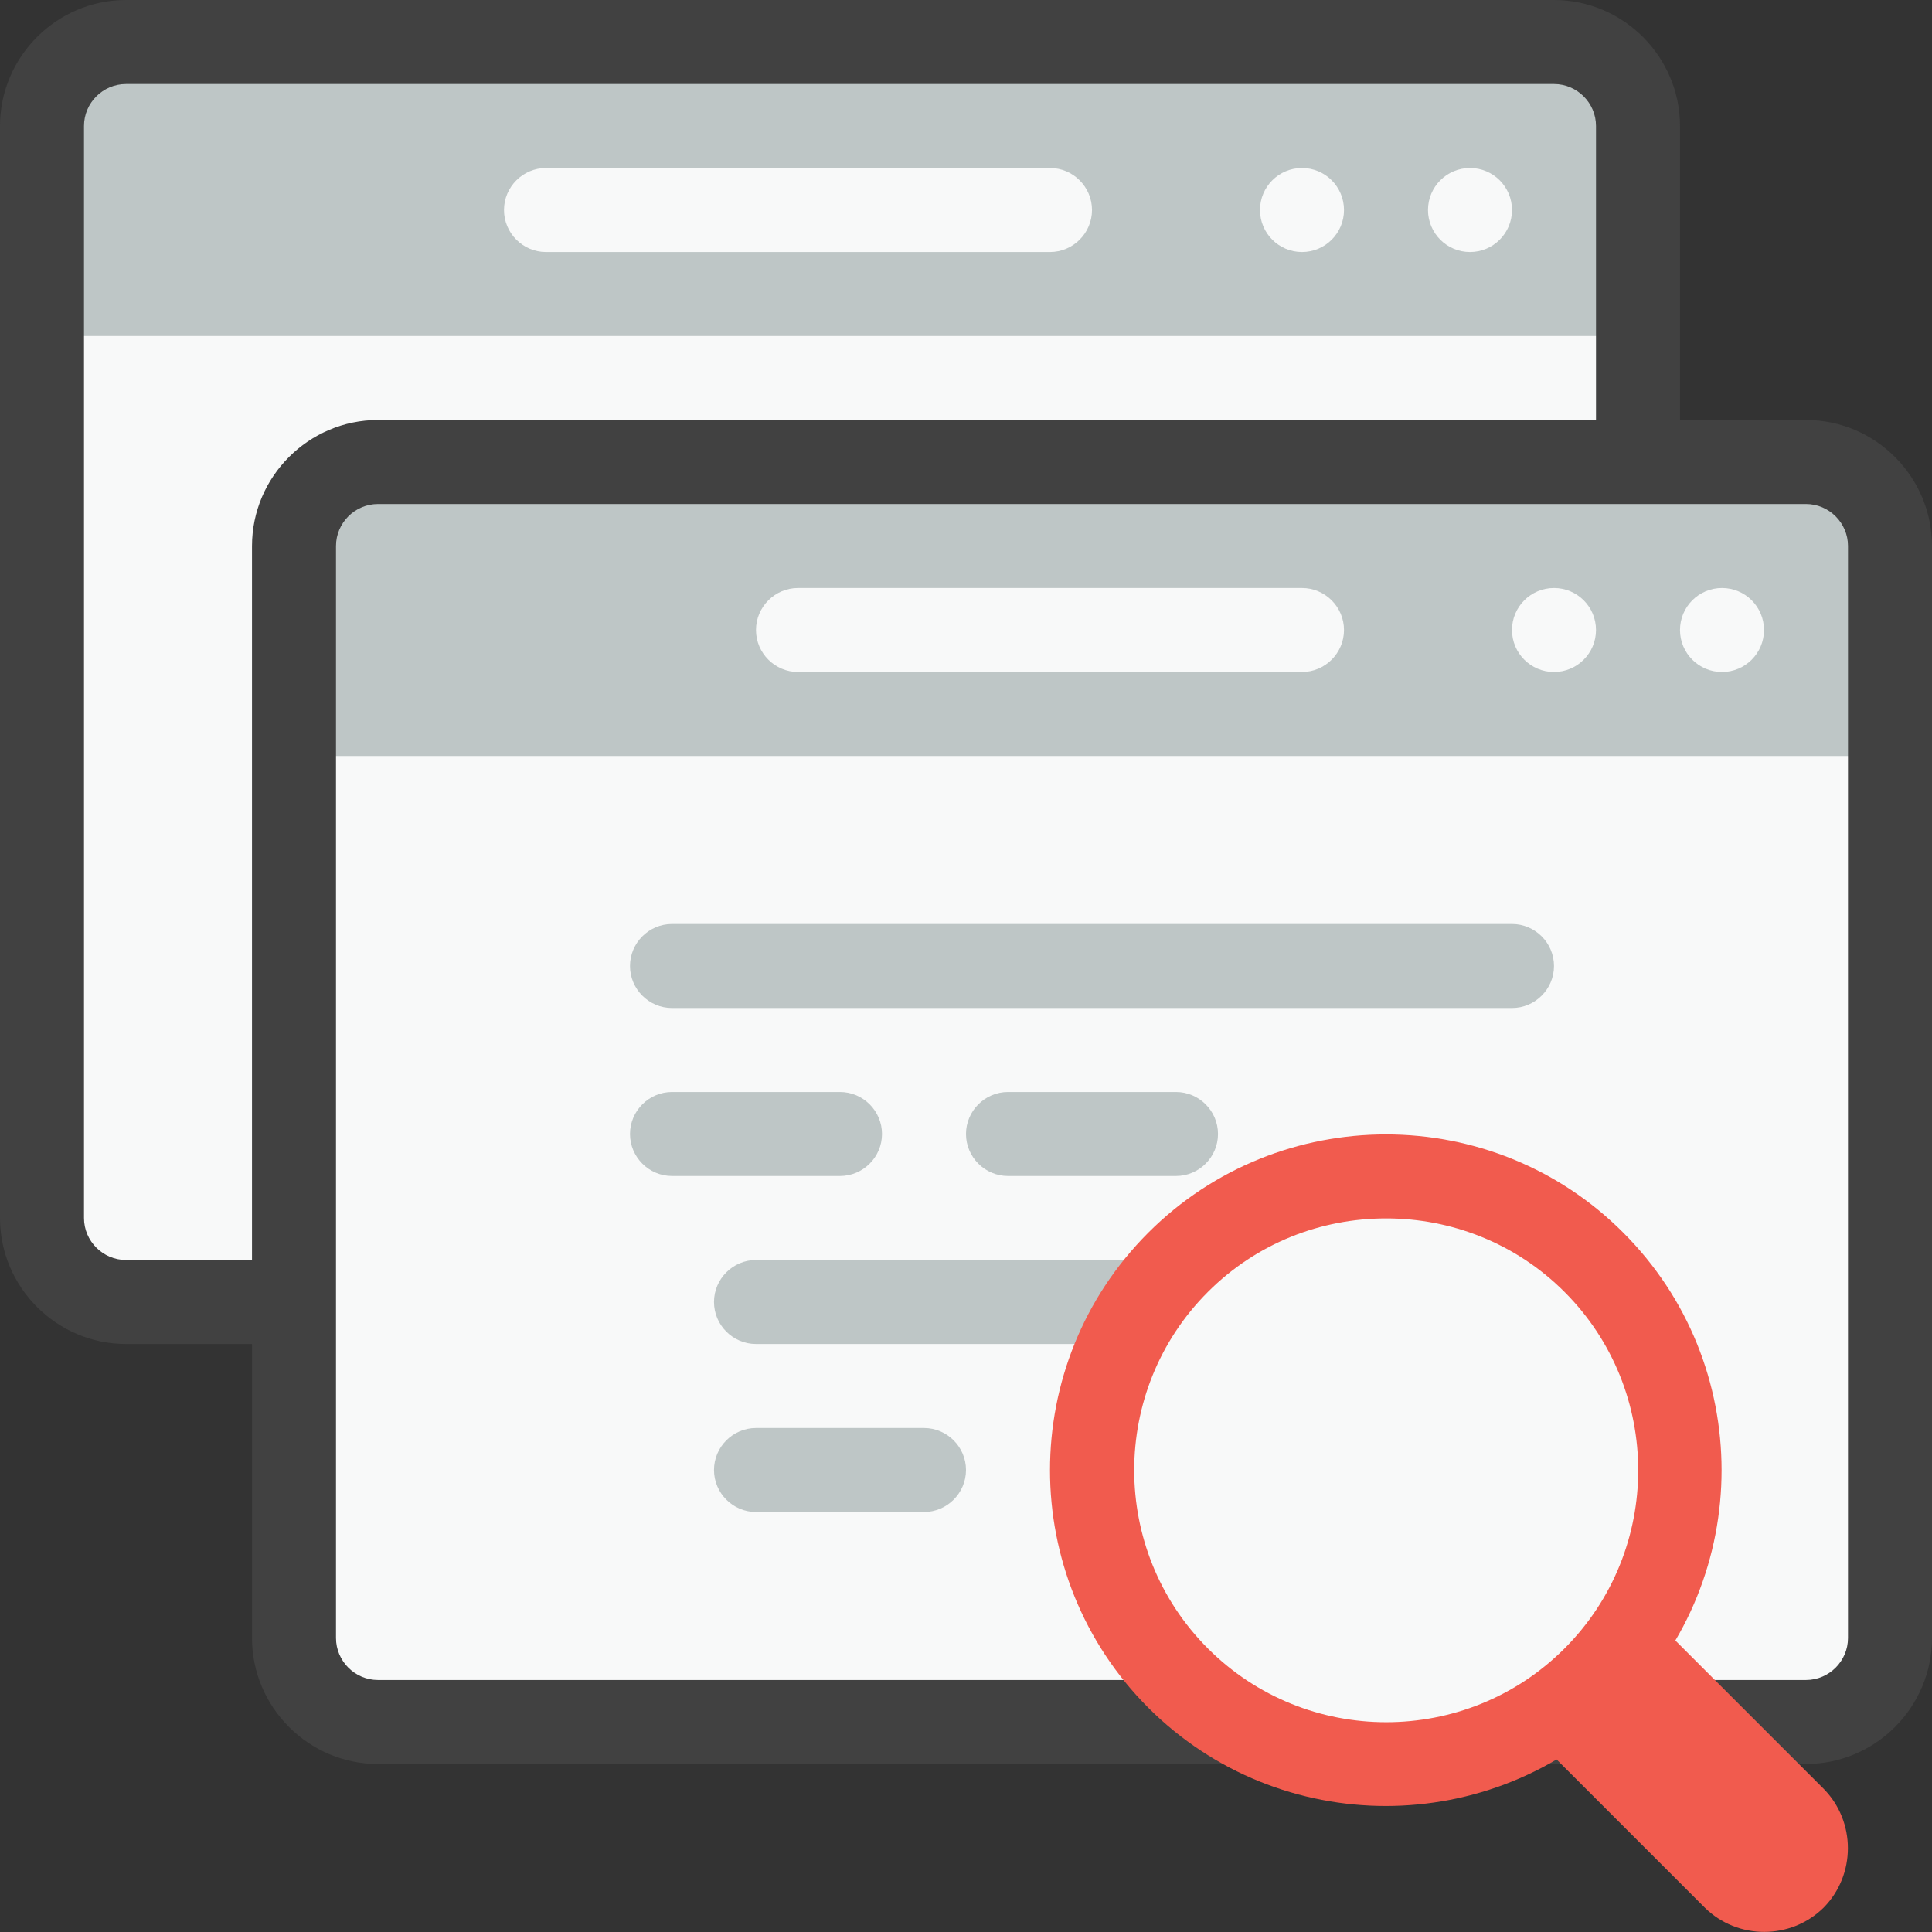
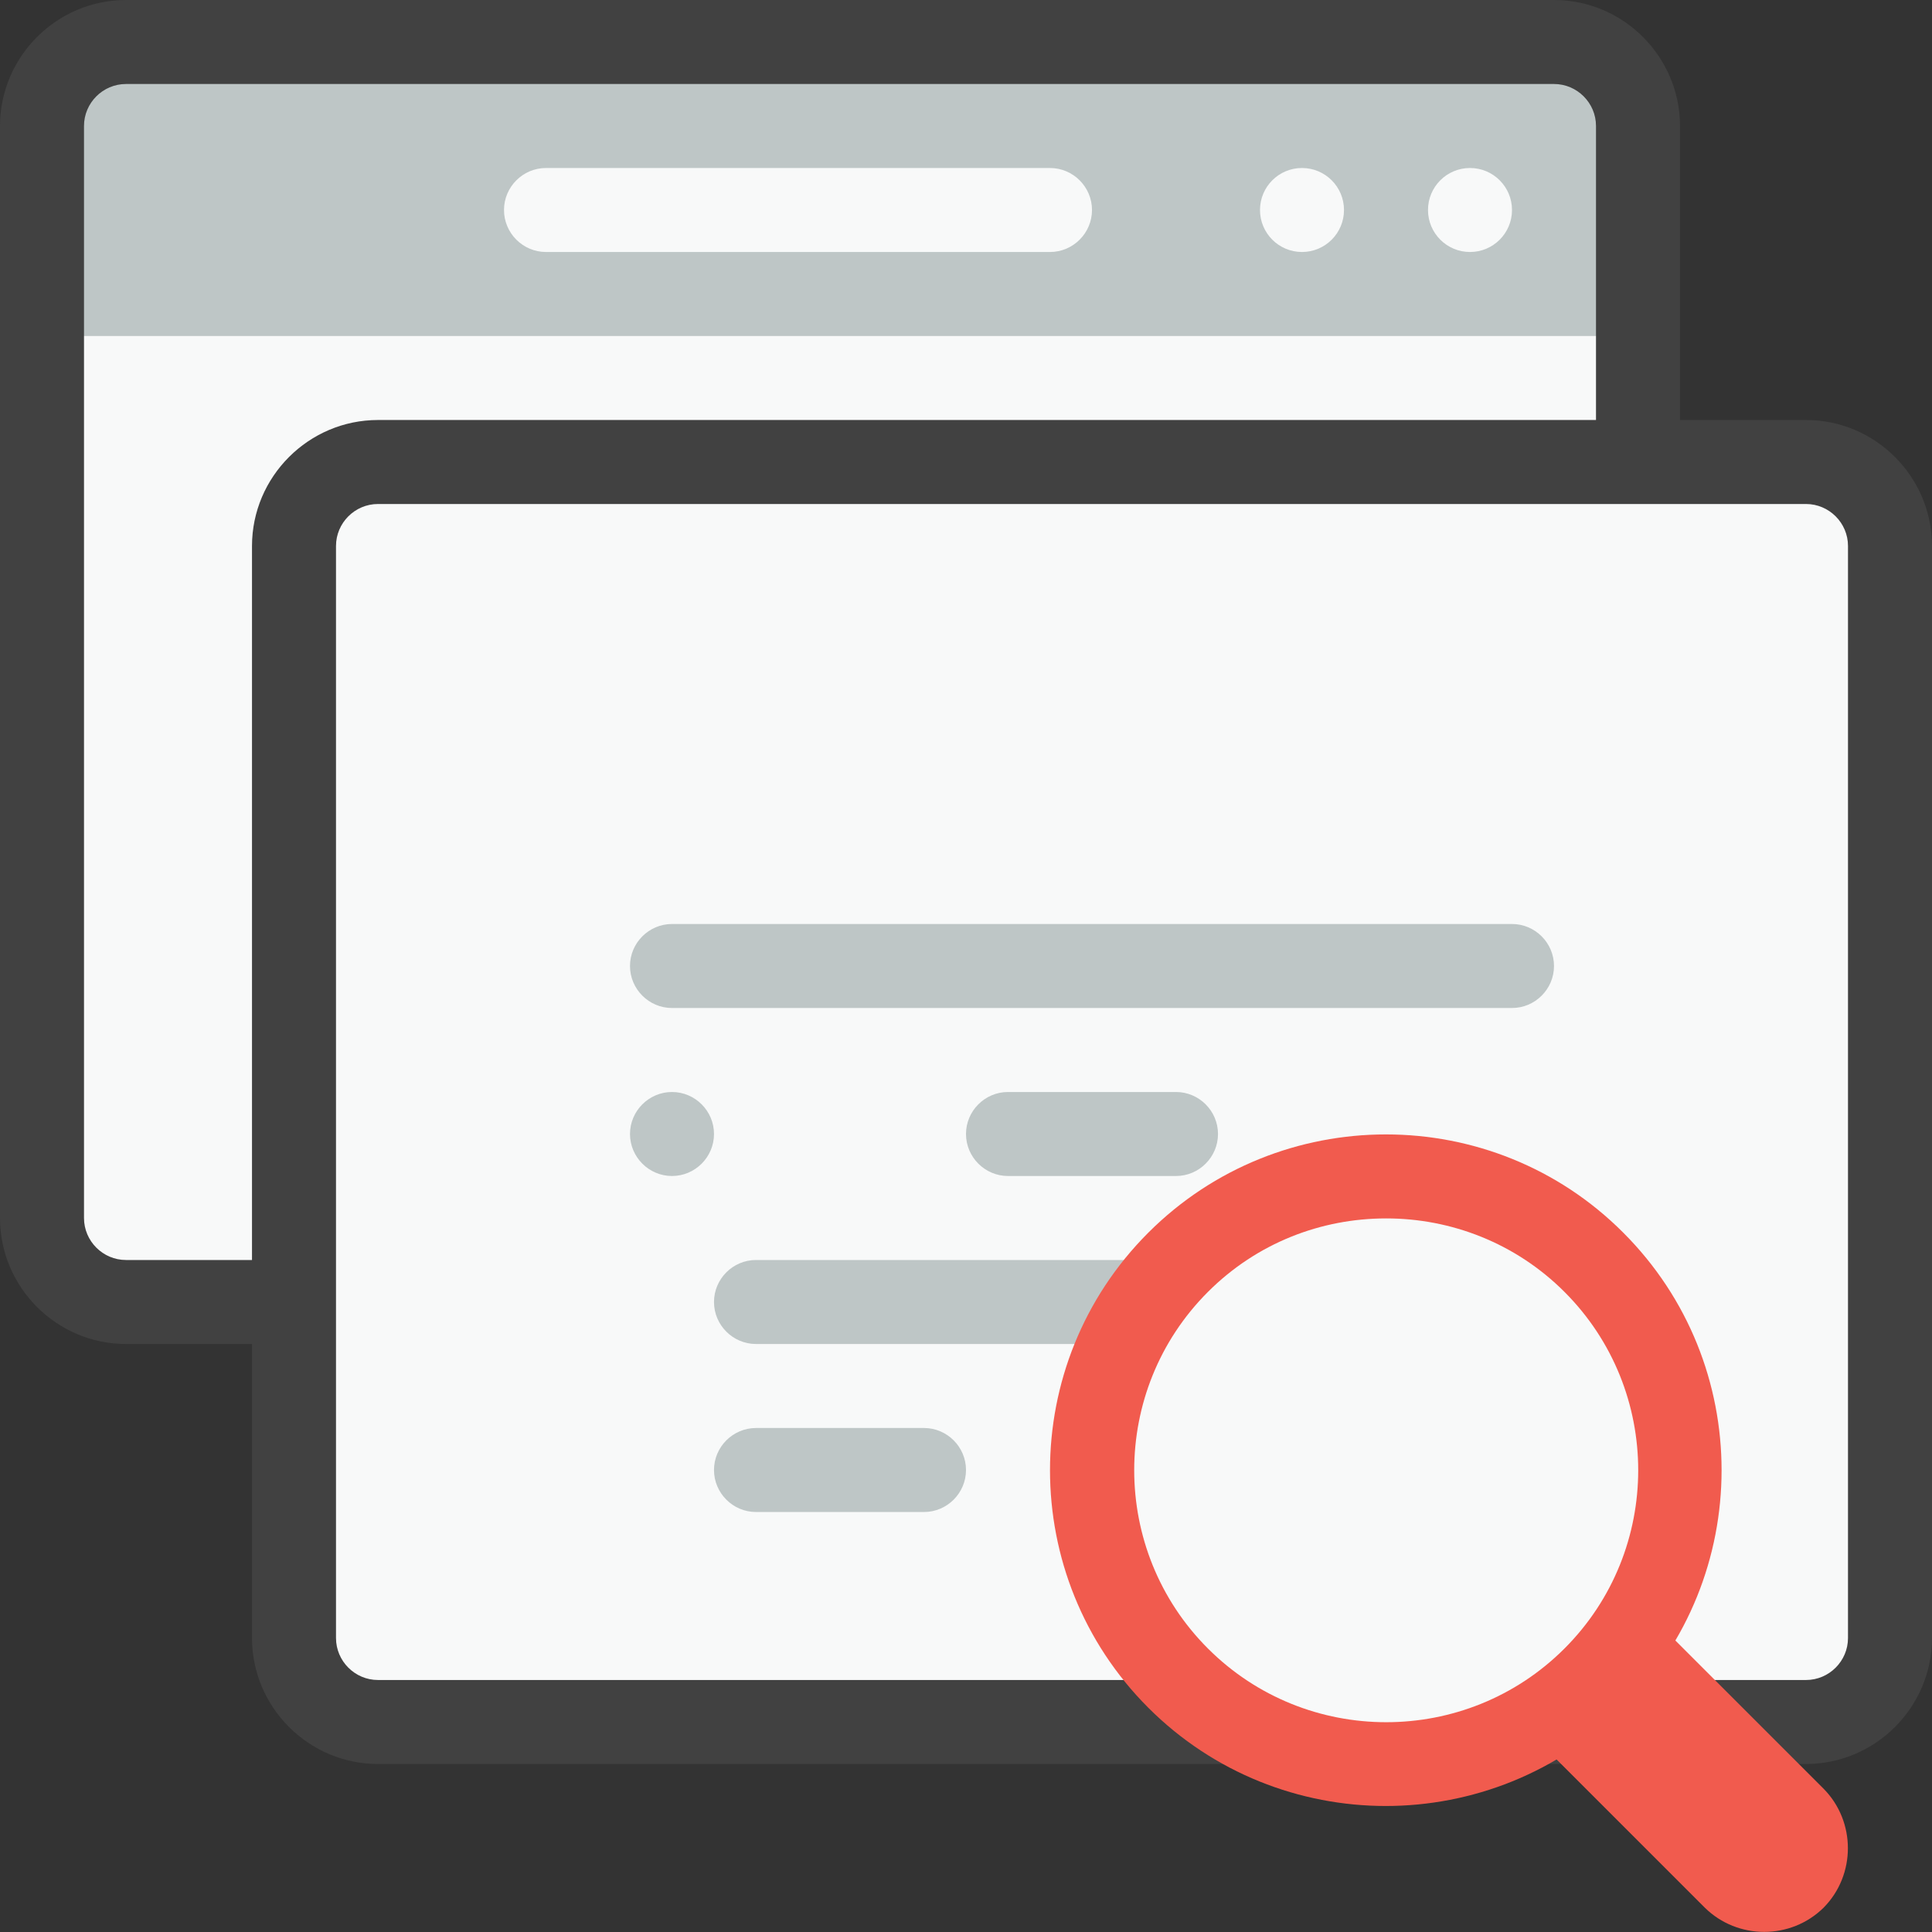
<svg xmlns="http://www.w3.org/2000/svg" id="Capa_2" data-name="Capa 2" viewBox="0 0 46 46">
  <rect x="0" y="0" width="46" height="46" fill="#333333" stroke="none" />
  <defs>
    <style>      .cls-1 {        fill: #414141;      }      .cls-1, .cls-2, .cls-3, .cls-4 {        stroke-width: 0px;      }      .cls-2 {        fill: #bec6c6;      }      .cls-3 {        fill: #f15b4e;      }      .cls-4 {        fill: #f8f9f9;      }    </style>
  </defs>
  <g id="Searching">
    <g>
      <rect class="cls-4" x="1" y="1" width="38" height="30" rx="2" ry="2" />
      <path class="cls-2" d="m3,1h34c1.1,0,2,.9,2,2v5H1V3c0-1.1.9-2,2-2Z" />
      <path class="cls-1" d="m37,32H3c-1.65,0-3-1.35-3-3V3C0,1.35,1.35,0,3,0h34c1.65,0,3,1.35,3,3v26c0,1.65-1.35,3-3,3ZM3,2c-.55,0-1,.45-1,1v26c0,.55.45,1,1,1h34c.55,0,1-.45,1-1V3c0-.55-.45-1-1-1H3Z" />
      <circle class="cls-4" cx="35" cy="5" r="1" />
      <circle class="cls-4" cx="31" cy="5" r="1" />
      <path class="cls-4" d="m25,6h-12c-.55,0-1-.45-1-1s.45-1,1-1h12c.55,0,1,.45,1,1s-.45,1-1,1Z" />
      <rect class="cls-4" x="7" y="11" width="38" height="30" rx="2" ry="2" />
-       <path class="cls-2" d="m9,11h34c1.1,0,2,.9,2,2v5H7v-5c0-1.1.9-2,2-2Z" />
      <path class="cls-1" d="m43,42H9c-1.65,0-3-1.35-3-3V13c0-1.65,1.35-3,3-3h34c1.65,0,3,1.35,3,3v26c0,1.65-1.35,3-3,3ZM9,12c-.55,0-1,.45-1,1v26c0,.55.45,1,1,1h34c.55,0,1-.45,1-1V13c0-.55-.45-1-1-1H9Z" />
      <circle class="cls-4" cx="41" cy="15" r="1" />
      <circle class="cls-4" cx="37" cy="15" r="1" />
      <path class="cls-4" d="m31,16h-12c-.55,0-1-.45-1-1s.45-1,1-1h12c.55,0,1,.45,1,1s-.45,1-1,1Z" />
      <path class="cls-2" d="m36,24h-20c-.55,0-1-.45-1-1s.45-1,1-1h20c.55,0,1,.45,1,1s-.45,1-1,1Z" />
-       <path class="cls-2" d="m20,28h-4c-.55,0-1-.45-1-1s.45-1,1-1h4c.55,0,1,.45,1,1s-.45,1-1,1Z" />
+       <path class="cls-2" d="m20,28h-4c-.55,0-1-.45-1-1s.45-1,1-1c.55,0,1,.45,1,1s-.45,1-1,1Z" />
      <path class="cls-2" d="m28,28h-4c-.55,0-1-.45-1-1s.45-1,1-1h4c.55,0,1,.45,1,1s-.45,1-1,1Z" />
      <path class="cls-2" d="m28,32h-10c-.55,0-1-.45-1-1s.45-1,1-1h10c.55,0,1,.45,1,1s-.45,1-1,1Z" />
      <circle class="cls-4" cx="33" cy="35" r="7" />
      <path class="cls-2" d="m22,36h-4c-.55,0-1-.45-1-1s.45-1,1-1h4c.55,0,1,.45,1,1s-.45,1-1,1Z" />
      <path class="cls-3" d="m33,43c-2.05,0-4.1-.78-5.66-2.34-3.12-3.12-3.12-8.19,0-11.31s8.2-3.12,11.31,0h0c3.12,3.12,3.12,8.19,0,11.31-1.56,1.56-3.61,2.34-5.66,2.34Zm0-13.99c-1.54,0-3.07.58-4.24,1.75-2.34,2.34-2.34,6.15,0,8.49,2.34,2.34,6.15,2.34,8.49,0,2.34-2.34,2.34-6.15,0-8.49-1.17-1.17-2.71-1.75-4.24-1.75Z" />
      <path class="cls-3" d="m43.42,45.42c-.78.77-2.05.77-2.83,0l-4.26-4.26c.58-.32,1.13-.72,1.62-1.21.49-.49.89-1.04,1.21-1.62l4.26,4.26c.77.78.77,2.05,0,2.83Z" />
    </g>
  </g>
</svg>